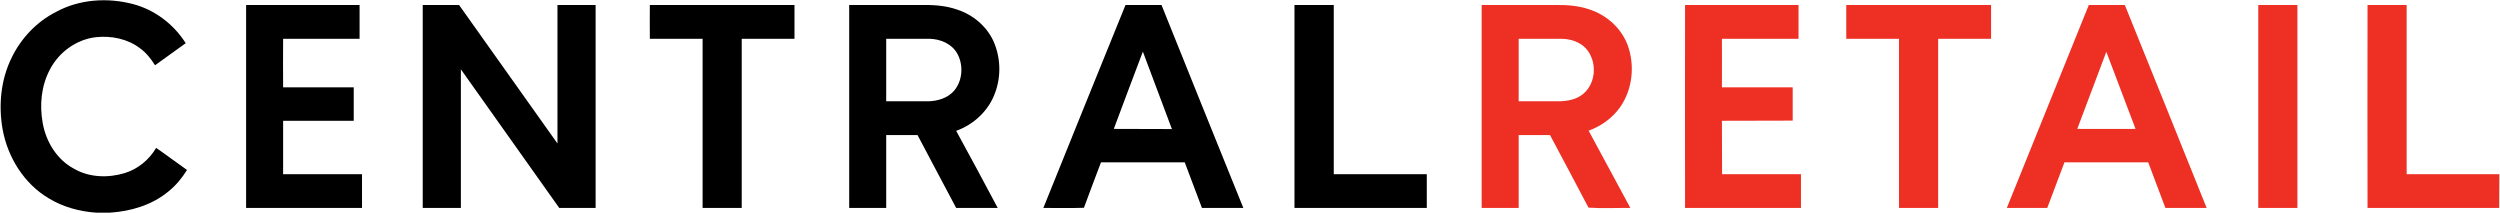
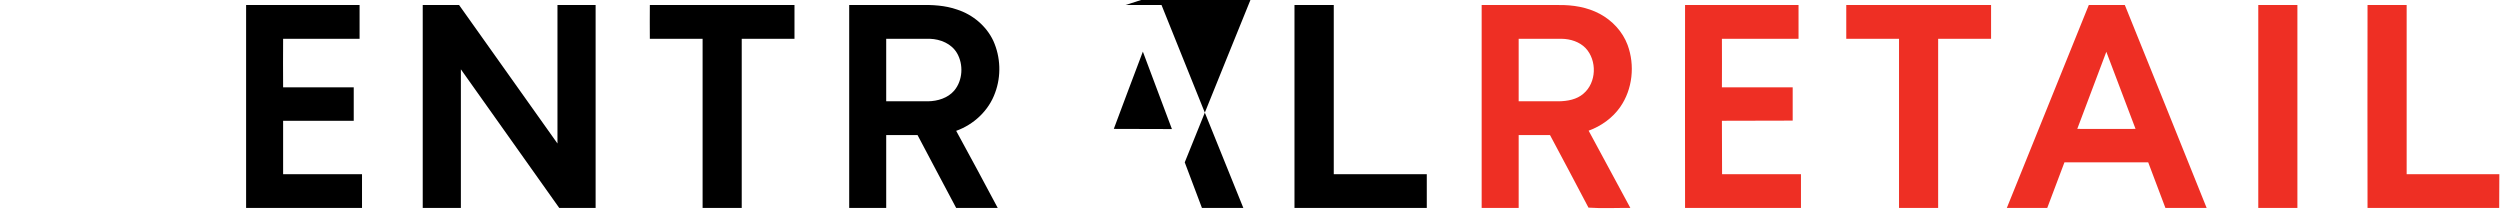
<svg xmlns="http://www.w3.org/2000/svg" version="1.2" viewBox="0 0 1540 131" width="1540" height="131">
  <title>logo-crc-white-red-svg</title>
  <style>
		.s0 { fill: #000000 } 
		.s1 { fill: #ee2f24 } 
	</style>
  <g id="#ffffffff">
-     <path id="Layer" class="s0" d="m34.6 7.3c14.3-7.8 31.7-8.9 47.3-4.8 13.4 3.5 25.1 12.4 32.5 24.1-6.3 4.6-12.6 9.1-18.9 13.6-2.5-4-5.5-7.8-9.3-10.5-7.6-5.8-17.6-7.8-27-6.8-12.1 1.3-23 9.3-28.5 20-5.3 10-6.4 21.8-4.4 32.8 2 11.6 8.8 22.7 19.4 28.3 9.4 5.4 21 5.7 31.2 2.6 8.1-2.5 15-8.2 19.3-15.5 6.4 4.4 12.6 9.1 19 13.6-3.1 5-6.8 9.5-11.4 13.2-10.1 8.4-23.2 12.3-36.2 13.1h-8.3c-10.3-0.7-20.5-3.5-29.2-8.8-15.3-9-25.4-25.4-28.5-42.6-2.6-14.8-1.1-30.6 5.6-44.1 5.8-12 15.5-22.2 27.4-28.2z" />
-     <path id="Layer" fill-rule="evenodd" class="s0" d="m343.4 3.1q11.7 0 23.5 0 0 62.5 0 125c-7.5 0-14.9 0-22.4 0q-30.3-42.7-60.6-85.4c0 28.5 0 57 0 85.4q-11.8 0-23.5 0 0-62.5 0-125c7.5 0 14.9 0 22.4 0 20.2 28.4 40.4 56.9 60.6 85.3 0-28.4 0-56.9 0-85.3zm179.7 0q21.7 0 43.3 0c7.8-0.2 15.8 0.2 23.2 2.8 9.6 3.1 18 10.1 22.3 19.3 4.5 10 4.9 21.7 1.1 31.9-3.9 11-13.1 19.6-24 23.5 8.6 15.8 17.2 31.6 25.6 47.5-8.5 0-17 0-25.6 0-8-14.9-15.8-29.9-23.8-44.9-6.4 0-12.9 0-19.3 0q0 22.5 0 44.9-11.4 0-22.8 0 0-62.5 0-125zm22.8 20.8q0 19.3 0 38.5c8.6 0 17.2 0 25.8 0 5.9-0.1 12.2-2 16.1-6.6 5.3-6.3 5.8-16.1 1.7-23.1-3.4-5.8-10.2-8.6-16.7-8.8q-13.5 0-26.9 0zm251.5-20.8q12.1 0 24.2 0 0 52.1 0 104.2 28.6 0 57.3 0 0 10.4 0 20.8-40.8 0-81.5 0 0-62.5 0-125zm-645.8 125q0-62.5 0-125 34.9 0 69.9 0 0 10.4 0 20.8-23.6 0-47.1 0-0.1 14.9 0 29.9 21.8 0 43.5 0 0 10.3 0 20.6-21.7 0-43.5 0 0 16.4 0 32.9 24.3 0 48.6 0 0 10.4 0 20.8-35.7 0-71.4 0zm248.7-104.2c0-6.9-0.1-13.9 0-20.8q44.6 0 89.1 0 0 10.4 0 20.8-16.2 0-32.5 0 0 52.1 0 104.2-12 0-24.1 0 0-52.1 0-104.2-16.3 0-32.5 0zm293-20.8c7.4 0 14.8 0 22.2 0q25.1 62.5 50.4 125c-8.5 0-17 0-25.5 0q-5.3-14-10.6-28.1c-17.2 0-34.4 0-51.6 0-3.5 9.4-7.1 18.6-10.5 28-8.3 0.3-16.7 0-25 0.1q25.2-62.5 50.6-125zm-7.2 76.3c11.9 0.1 23.9 0 35.8 0.1-6-15.9-11.9-31.8-17.9-47.7-6 15.9-12 31.7-17.9 47.6z" />
+     <path id="Layer" fill-rule="evenodd" class="s0" d="m343.4 3.1q11.7 0 23.5 0 0 62.5 0 125c-7.5 0-14.9 0-22.4 0q-30.3-42.7-60.6-85.4c0 28.5 0 57 0 85.4q-11.8 0-23.5 0 0-62.5 0-125c7.5 0 14.9 0 22.4 0 20.2 28.4 40.4 56.9 60.6 85.3 0-28.4 0-56.9 0-85.3zm179.7 0q21.7 0 43.3 0c7.8-0.2 15.8 0.2 23.2 2.8 9.6 3.1 18 10.1 22.3 19.3 4.5 10 4.9 21.7 1.1 31.9-3.9 11-13.1 19.6-24 23.5 8.6 15.8 17.2 31.6 25.6 47.5-8.5 0-17 0-25.6 0-8-14.9-15.8-29.9-23.8-44.9-6.4 0-12.9 0-19.3 0q0 22.5 0 44.9-11.4 0-22.8 0 0-62.5 0-125zm22.8 20.8q0 19.3 0 38.5c8.6 0 17.2 0 25.8 0 5.9-0.1 12.2-2 16.1-6.6 5.3-6.3 5.8-16.1 1.7-23.1-3.4-5.8-10.2-8.6-16.7-8.8q-13.5 0-26.9 0zm251.5-20.8q12.1 0 24.2 0 0 52.1 0 104.2 28.6 0 57.3 0 0 10.4 0 20.8-40.8 0-81.5 0 0-62.5 0-125zm-645.8 125q0-62.5 0-125 34.9 0 69.9 0 0 10.4 0 20.8-23.6 0-47.1 0-0.1 14.9 0 29.9 21.8 0 43.5 0 0 10.3 0 20.6-21.7 0-43.5 0 0 16.4 0 32.9 24.3 0 48.6 0 0 10.4 0 20.8-35.7 0-71.4 0zm248.7-104.2c0-6.9-0.1-13.9 0-20.8q44.6 0 89.1 0 0 10.4 0 20.8-16.2 0-32.5 0 0 52.1 0 104.2-12 0-24.1 0 0-52.1 0-104.2-16.3 0-32.5 0zm293-20.8c7.4 0 14.8 0 22.2 0q25.1 62.5 50.4 125c-8.5 0-17 0-25.5 0q-5.3-14-10.6-28.1q25.2-62.5 50.6-125zm-7.2 76.3c11.9 0.1 23.9 0 35.8 0.1-6-15.9-11.9-31.8-17.9-47.7-6 15.9-12 31.7-17.9 47.6z" />
  </g>
  <g id="#ee2f24ff">
    <path id="Layer" fill-rule="evenodd" class="s1" d="m1286.7 3.1c7.4 0 14.8 0 22.2 0q25.3 62.5 50.4 125c-8.4 0-16.9 0-25.4 0q-5.3-14-10.6-28.1-25.8 0-51.6 0c-3.5 9.4-7.1 18.7-10.6 28.1-8.3 0-16.6 0-24.9 0 16.8-41.6 33.7-83.3 50.5-125zm10.8 28.8q-9 23.7-17.9 47.5c11.9 0.1 23.9 0 35.9 0-6.1-15.8-11.9-31.7-18-47.5zm93.6-28.8c8 0 16.1 0 24.1 0q0 62.5 0 125-12.1 0-24.1 0c0-41.6 0-83.3 0-125zm67.3 0c8 0 16 0 24.1 0 0 34.7 0 69.5 0 104.2 19 0 38 0 57.1 0-0.1 7 0 13.9-0.1 20.8q-40.6 0-81.1 0-0.1-62.5 0-125zm-545.7 0c15.9 0 31.7 0 47.6 0 8.6-0.1 17.4 1.3 25.1 5.4 7.7 4.1 14.1 10.9 17.2 19.2 4.6 12.5 3.1 27.3-4.6 38.3-4.7 6.7-11.7 11.7-19.4 14.5q12.9 23.8 25.7 47.6c-8.6-0.1-17.3 0.4-25.8-0.2-7.9-14.9-15.7-29.9-23.7-44.7q-9.6 0-19.3 0c0 15 0 29.9 0 44.9q-11.4 0-22.8 0 0-62.5 0-125zm22.8 20.8q0 19.3 0 38.5 12.4 0 24.8 0c5.3-0.1 11-1.1 15.1-4.7 8.1-6.8 8.5-20.5 1.3-28.1-3.8-3.9-9.3-5.6-14.6-5.7q-13.3 0-26.6 0zm102.5-20.8q34.9 0 69.9 0 0 10.4 0 20.8-23.6 0-47.2 0c0 10 0.1 19.9 0 29.9 14.6 0 29.1 0 43.6 0q0 10.3 0 20.5c-14.5 0.1-29 0-43.6 0.1 0.1 11 0 21.9 0.1 32.9 16.2 0 32.4 0 48.6 0 0 6.9 0 13.9 0 20.8q-35.7 0-71.4 0c0-41.7-0.1-83.3 0-125zm99.3 0q44.6 0 89.2 0 0 10.4 0 20.8-16.3 0-32.6 0 0 52.1 0 104.2c-8 0-16 0-24.1 0q0-52.1 0-104.2-16.2 0-32.5 0 0-10.4 0-20.8z" />
  </g>
</svg>